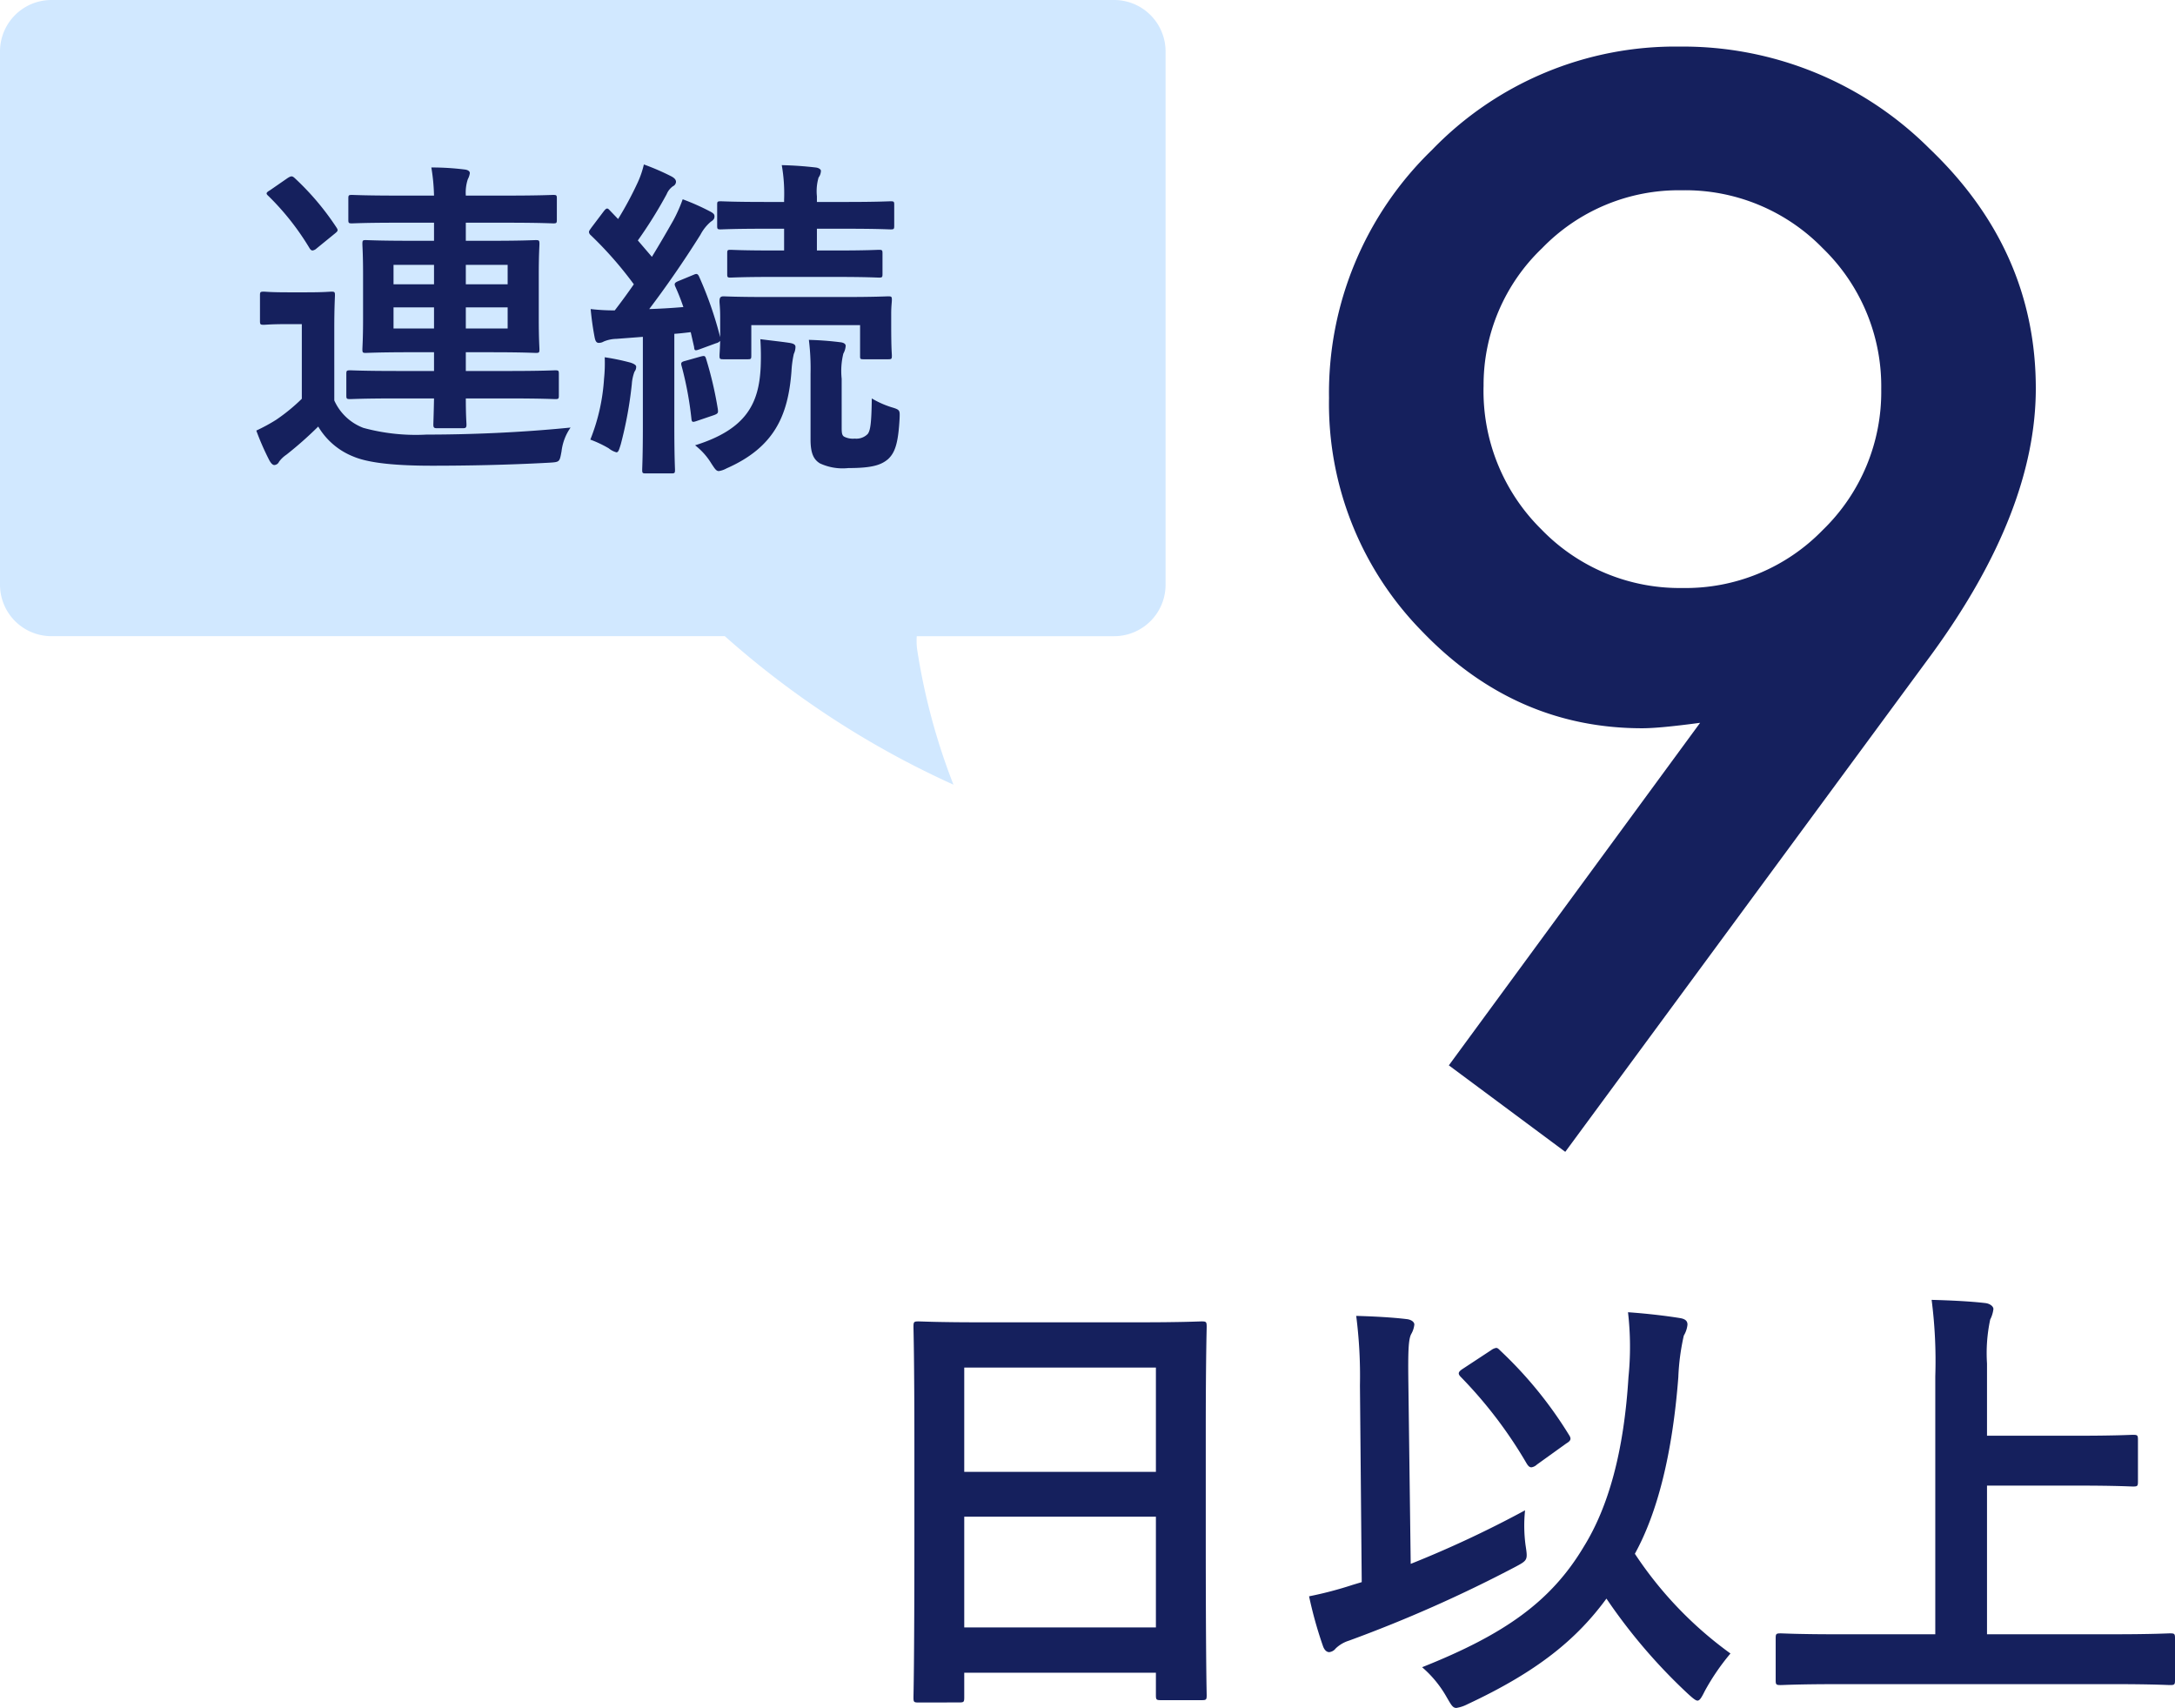
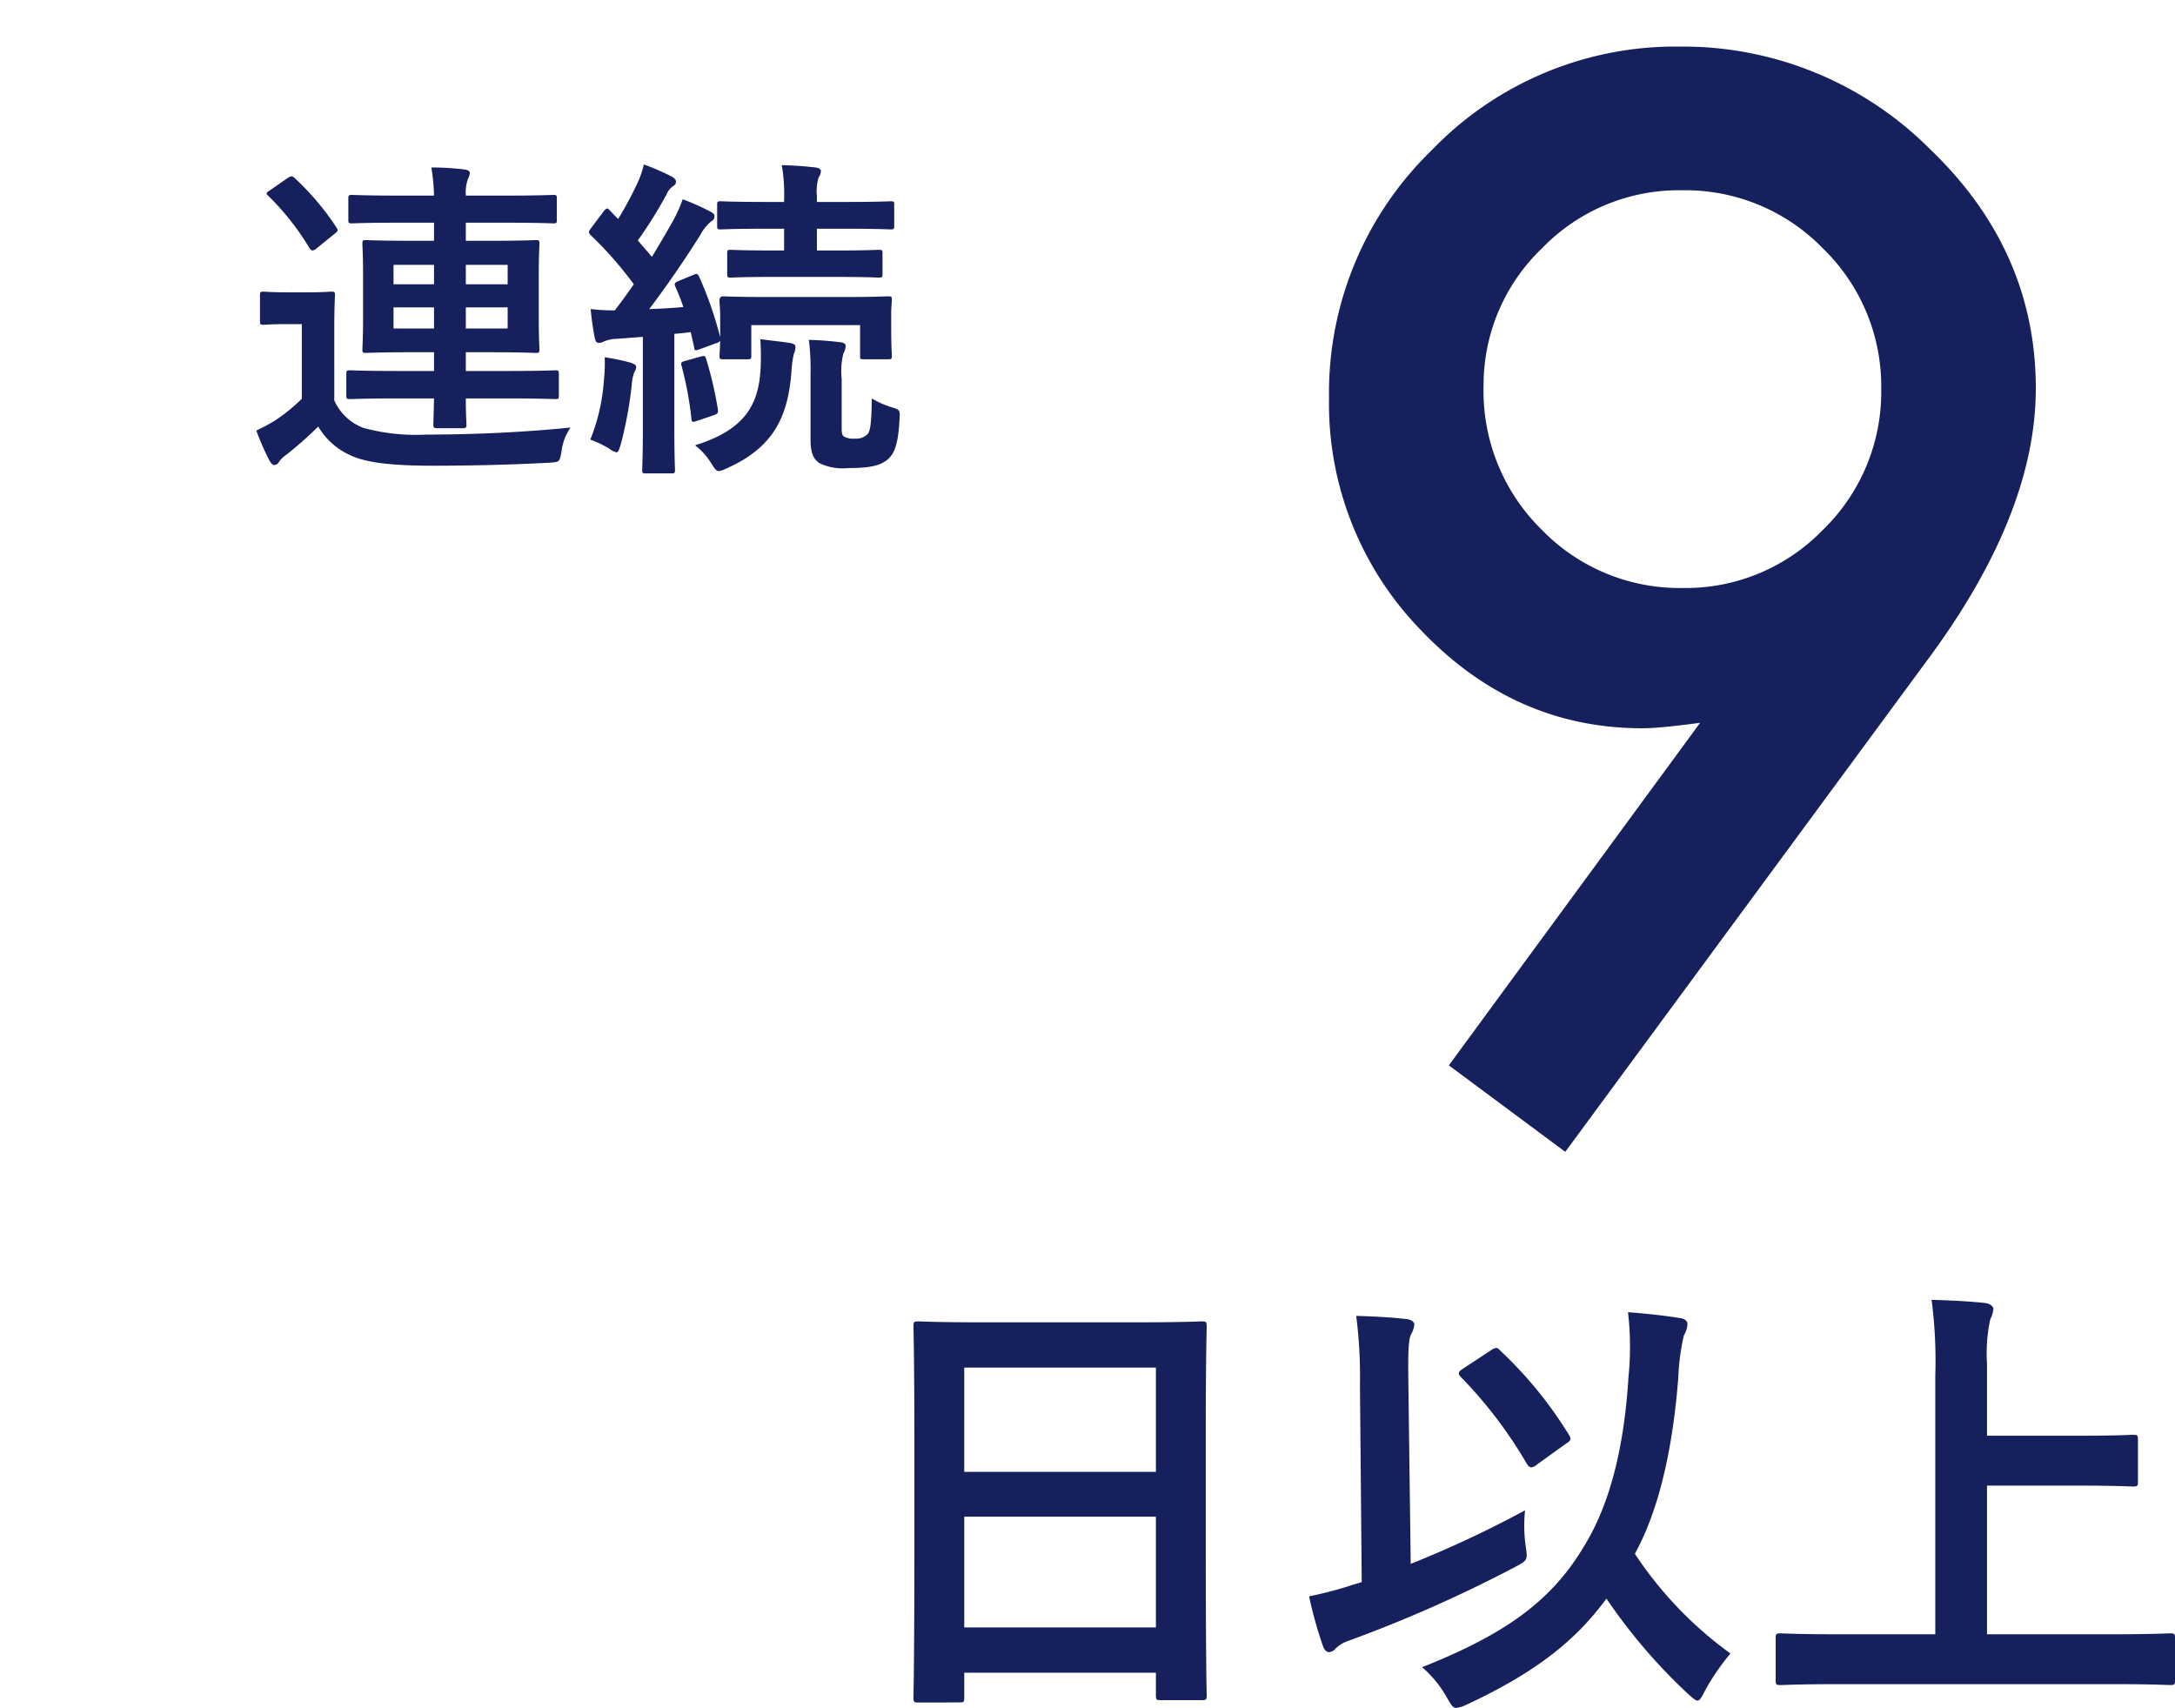
<svg xmlns="http://www.w3.org/2000/svg" width="194.958" height="153.075">
  <defs>
    <clipPath id="a">
      <path data-name="パス 42061" d="M0 0h104.479v70.327H0z" fill="none" />
    </clipPath>
  </defs>
  <g data-name="グループ 14114">
    <g data-name="グループ 13751">
      <path data-name="パス 42441" d="M85.98 152.583c.41 0 .451-.041.451-.451v-2.214h17.179v2.009c0 .41.041.451.451.451h3.649c.41 0 .451-.041.451-.451 0-.246-.082-2.665-.082-14.432v-9.1c0-6.724.082-9.225.082-9.471 0-.451-.041-.492-.451-.492-.246 0-1.681.082-5.658.082H87.989c-3.977 0-5.371-.082-5.658-.082-.41 0-.451.041-.451.492 0 .246.082 2.747.082 10.7v7.913c0 11.89-.082 14.309-.082 14.6 0 .41.041.451.451.451zm.451-6.724v-9.922h17.179v9.922zm0-23.288h17.179v9.348H86.431zm41.041 26.855a10.024 10.024 0 012.214 2.706c.41.7.533.943.861.943a3.274 3.274 0 00.984-.328c6.232-2.911 9.758-5.781 12.464-9.471a49.85 49.85 0 007.3 8.528c.451.41.7.615.861.615.205 0 .369-.287.656-.861a20.2 20.2 0 012.3-3.362 34.379 34.379 0 01-8.569-8.938c2.009-3.649 3.362-8.9 3.895-15.826a20.377 20.377 0 01.492-3.731 2.331 2.331 0 00.328-.984c0-.328-.2-.492-.615-.574-1.23-.2-2.952-.41-4.715-.533a27 27 0 01.041 5.822c-.41 6.683-1.8 11.644-4.018 15.211-2.917 4.879-7.058 7.831-14.479 10.783zm-1.23-25.338c-.041-2.952 0-4.018.246-4.51a2.142 2.142 0 00.287-.861c0-.246-.287-.451-.7-.492-1.353-.164-3.034-.246-4.51-.287a42.4 42.4 0 01.335 6.232l.16 17.63-.82.246a33.662 33.662 0 01-3.9 1.025 36.9 36.9 0 001.235 4.429c.123.369.328.574.574.574a.842.842 0 00.574-.328 2.982 2.982 0 011.189-.7 122.1 122.1 0 0014.888-6.599c1.148-.615 1.148-.615.943-1.968a13.258 13.258 0 01-.043-3.116 97.448 97.448 0 01-10.25 4.8zm4.92-1.435c-.451.287-.533.451-.2.779a39.643 39.643 0 015.817 7.626c.164.287.287.451.492.451a.9.9 0 00.492-.246l2.624-1.886c.41-.246.492-.41.246-.779a36.656 36.656 0 00-6.15-7.544c-.164-.164-.246-.246-.369-.246a1.026 1.026 0 00-.451.2zm58.138 28.29c3.69 0 4.961.082 5.207.082.41 0 .451-.041.451-.451v-3.731c0-.41-.041-.451-.451-.451-.246 0-1.517.082-5.207.082h-11.193v-13.325h8.036c3.567 0 4.8.082 5.043.082.41 0 .451-.041.451-.451v-3.731c0-.41-.041-.451-.451-.451-.246 0-1.476.082-5.043.082h-8.036v-6.48a14.44 14.44 0 01.287-3.936 2.772 2.772 0 00.287-.943c0-.246-.328-.492-.738-.533-1.394-.164-3.239-.246-4.8-.287a42.789 42.789 0 01.328 6.847v23.126h-8.648c-3.69 0-4.961-.082-5.207-.082-.41 0-.451.041-.451.451v3.731c0 .41.041.451.451.451.246 0 1.517-.082 5.207-.082z" fill="#15205d" />
    </g>
    <g data-name="グループ 13772">
      <g data-name="グループ 13752">
        <path data-name="パス 42440" d="M140.304 103.235l-10.435-7.752 22.522-30.7q-1.831.244-3.113.366t-2.075.122q-11.414 0-19.775-8.728a29.1 29.1 0 01-8.3-20.874 30.279 30.279 0 019.216-22.217 30.31 30.31 0 0122.216-9.277 31.262 31.262 0 0122.4 9.155q9.521 9.094 9.521 21.484 0 10.986-9.277 23.743zm-7.324-68.6a17.412 17.412 0 005.188 12.817 17.223 17.223 0 0012.636 5.248 17.123 17.123 0 0012.573-5.19 17.223 17.223 0 005.249-12.634 17.223 17.223 0 00-5.249-12.634 17.2 17.2 0 00-12.634-5.189 17.052 17.052 0 00-12.512 5.188 16.945 16.945 0 00-5.249 12.39z" fill="#15205d" />
      </g>
      <g data-name="グループ 13768">
        <g data-name="マスクグループ 4" clip-path="url(#a)">
-           <path data-name="パス 42060" d="M99.866 0H4.612A4.612 4.612 0 000 4.612v47.794a4.612 4.612 0 004.612 4.612H64.97a81.12 81.12 0 0020.494 13.309A56.992 56.992 0 0182.2 58.144a6.246 6.246 0 01-.025-1.125h17.69a4.612 4.612 0 004.612-4.612V4.612A4.612 4.612 0 0099.866 0" fill="#d1e8ff" />
-         </g>
+           </g>
      </g>
      <g data-name="グループ 10">
        <path data-name="パス 42439" d="M38.904 35.71c-.03 1.56-.06 2.19-.06 2.34 0 .27.06.33.33.33h2.31c.27 0 .33-.06.33-.33 0-.15-.06-.78-.06-2.34h3.87c2.94 0 3.96.06 4.14.06.3 0 .33-.03.33-.33v-1.92c0-.3-.03-.33-.33-.33-.18 0-1.2.06-4.14.06h-3.87v-1.68h2.34c2.76 0 3.72.06 3.93.06.3 0 .33-.03.33-.33 0-.18-.06-.93-.06-2.7v-4.02c0-1.77.06-2.52.06-2.7 0-.33-.03-.36-.33-.36-.21 0-1.17.06-3.93.06h-2.34v-1.62h3.72c2.91 0 3.93.06 4.11.06.3 0 .33-.03.33-.33V17.8c0-.3-.03-.33-.33-.33-.18 0-1.2.06-4.11.06h-3.72a3.811 3.811 0 01.18-1.47 1.619 1.619 0 00.18-.54c0-.18-.18-.3-.48-.33a23.58 23.58 0 00-2.97-.18 17.534 17.534 0 01.24 2.52h-3.27c-2.91 0-3.9-.06-4.08-.06-.3 0-.33.03-.33.33v1.89c0 .3.03.33.33.33.18 0 1.17-.06 4.08-.06h3.27v1.62h-2.16c-2.76 0-3.75-.06-3.96-.06-.27 0-.3.03-.3.36 0 .18.06.93.06 2.7v4.02c0 1.77-.06 2.52-.06 2.7 0 .3.03.33.3.33.21 0 1.2-.06 3.96-.06h2.16v1.68h-3.39c-2.91 0-3.93-.06-4.11-.06-.33 0-.36.03-.36.33v1.92c0 .3.03.33.36.33.18 0 1.2-.06 4.11-.06zm6.6-6.27h-3.75v-1.89h3.75zm-10.23 0v-1.89h3.63v1.89zm10.23-5.7v1.74h-3.75v-1.74zm-10.23 1.74v-1.74h3.63v1.74zm-5.31 3.9c0-1.86.06-2.73.06-2.91 0-.3-.03-.33-.33-.33-.15 0-.63.06-2.19.06h-1.71c-1.56 0-1.98-.06-2.13-.06-.33 0-.36.03-.36.33v2.28c0 .33.03.36.36.36.15 0 .57-.06 2.13-.06h1.26v6.69a16.379 16.379 0 01-2.31 1.89 15.71 15.71 0 01-1.77.96 23.43 23.43 0 001.17 2.67c.12.21.27.42.45.42a.5.5 0 00.42-.3 2.678 2.678 0 01.66-.63 33.45 33.45 0 002.85-2.52 6.387 6.387 0 003.18 2.7c1.44.6 3.93.81 7.02.81 3.03 0 6.63-.06 10.5-.27.96-.06.93-.06 1.11-1.02a4.659 4.659 0 01.81-2.13c-4.47.45-9.03.63-12.9.63a17.886 17.886 0 01-5.67-.6 4.658 4.658 0 01-2.61-2.46zm-5.76-12.33c-.36.21-.39.3-.15.51a23.33 23.33 0 013.69 4.68c.09.15.18.21.27.21a.66.66 0 00.36-.18l1.62-1.32c.3-.24.33-.3.18-.54a24.011 24.011 0 00-3.78-4.47c-.21-.18-.3-.18-.63.03zm33.42 13.14v7.98c0 2.76-.06 3.75-.06 3.93 0 .3.03.33.33.33h2.28c.3 0 .33-.03.33-.33 0-.15-.06-1.17-.06-3.93v-8.25c.48-.03.96-.09 1.47-.15l.3 1.32c.03.36.09.36.51.21l1.47-.54a.67.67 0 00.36-.21c-.03.93-.06 1.17-.06 1.32 0 .3.03.33.36.33h2.16c.3 0 .33-.03.33-.33v-2.73h9.75v2.73c0 .3 0 .33.33.33h2.19c.3 0 .33-.03.33-.33 0-.18-.06-.54-.06-2.73v-1.05c0-.63.06-1.02.06-1.2 0-.3-.03-.33-.33-.33-.21 0-1.17.06-3.93.06h-6.96c-2.73 0-3.69-.06-3.87-.06-.33 0-.36.18-.36.48 0 .15.06.57.06 1.38v1.8a33.312 33.312 0 00-1.89-5.43c-.12-.27-.24-.27-.45-.18l-1.38.57c-.36.15-.42.24-.3.51a19.305 19.305 0 01.72 1.83q-1.575.135-3.06.18c1.41-1.86 3.03-4.17 4.59-6.66a3.918 3.918 0 01.93-1.17c.24-.15.33-.27.33-.48 0-.18-.09-.27-.36-.42a20.864 20.864 0 00-2.49-1.11 13.394 13.394 0 01-.84 1.89c-.63 1.11-1.26 2.19-1.92 3.27l-1.26-1.47a40.284 40.284 0 002.58-4.14 1.632 1.632 0 01.57-.72.462.462 0 00.27-.39c0-.18-.12-.33-.39-.48a21.4 21.4 0 00-2.49-1.08 8.291 8.291 0 01-.54 1.59 31.549 31.549 0 01-1.77 3.3l-.75-.78c-.21-.24-.3-.21-.54.09l-1.11 1.47c-.12.18-.21.27-.21.39a.406.406 0 00.15.27 33.67 33.67 0 013.87 4.41q-.81 1.17-1.71 2.34a18.377 18.377 0 01-2.16-.12c.09.96.21 1.77.36 2.55.06.3.15.48.36.48a.847.847 0 00.45-.12 3.1 3.1 0 011.14-.24zm17.46-5.37c2.61 0 3.51.06 3.69.06.3 0 .33-.03.33-.33v-1.83c0-.3-.03-.33-.33-.33-.18 0-1.08.06-3.69.06h-1.86V20.5h2.7c2.76 0 3.72.06 3.9.06.3 0 .33-.03.33-.33v-1.89c0-.27-.03-.3-.33-.3-.18 0-1.14.06-3.9.06h-2.7v-.51a4.376 4.376 0 01.15-1.68 1.037 1.037 0 00.21-.6c0-.12-.18-.27-.48-.3-1.05-.12-1.92-.18-3.03-.21a14.706 14.706 0 01.21 3.09v.21h-1.77c-2.79 0-3.72-.06-3.9-.06-.3 0-.33.03-.33.3v1.89c0 .3.03.33.33.33.18 0 1.11-.06 3.9-.06h1.77v1.95h-1.11c-2.64 0-3.51-.06-3.69-.06-.27 0-.3.03-.3.33v1.83c0 .3.03.33.3.33.18 0 1.05-.06 3.69-.06zm.36 9.12a6.544 6.544 0 01.15-2.25 1.648 1.648 0 00.21-.69c0-.18-.18-.3-.51-.33-.96-.12-1.8-.18-2.79-.21a20.848 20.848 0 01.15 3.03v5.91c0 1.26.3 1.8.84 2.13a4.826 4.826 0 002.55.42c2.13 0 2.94-.27 3.57-.81.6-.57.9-1.38 1.02-3.6.03-.78.06-.81-.75-1.05a8.309 8.309 0 01-1.74-.78c-.03 2.19-.12 2.85-.36 3.18a1.424 1.424 0 01-1.17.42 1.72 1.72 0 01-.96-.18c-.18-.12-.21-.33-.21-.78zm-13.14 5.97a5.989 5.989 0 011.47 1.65c.3.45.42.66.66.66a2.063 2.063 0 00.69-.24c4.29-1.89 5.52-4.74 5.82-8.7a9.507 9.507 0 01.21-1.56 1.5 1.5 0 00.15-.63c0-.21-.18-.3-.54-.36-.81-.12-1.68-.21-2.61-.33a23.408 23.408 0 01.03 2.49c-.15 3.24-1.26 5.58-5.88 7.02zm-9.39-.51a10.25 10.25 0 011.65.78 1.863 1.863 0 00.69.36c.18 0 .24-.24.39-.72a35.388 35.388 0 00.99-5.4 3.888 3.888 0 01.24-1.11.678.678 0 00.15-.45c0-.12-.15-.24-.51-.36a20.369 20.369 0 00-2.31-.48 13.4 13.4 0 01-.06 1.92 17.585 17.585 0 01-1.23 5.46zm8.49-7.05c-.36.09-.39.18-.3.48a30.66 30.66 0 01.87 4.68c.03.33.09.36.51.21l1.5-.51c.42-.15.39-.24.36-.54a33.2 33.2 0 00-1.05-4.5c-.09-.3-.15-.3-.51-.21z" fill="#15205d" />
      </g>
    </g>
  </g>
</svg>